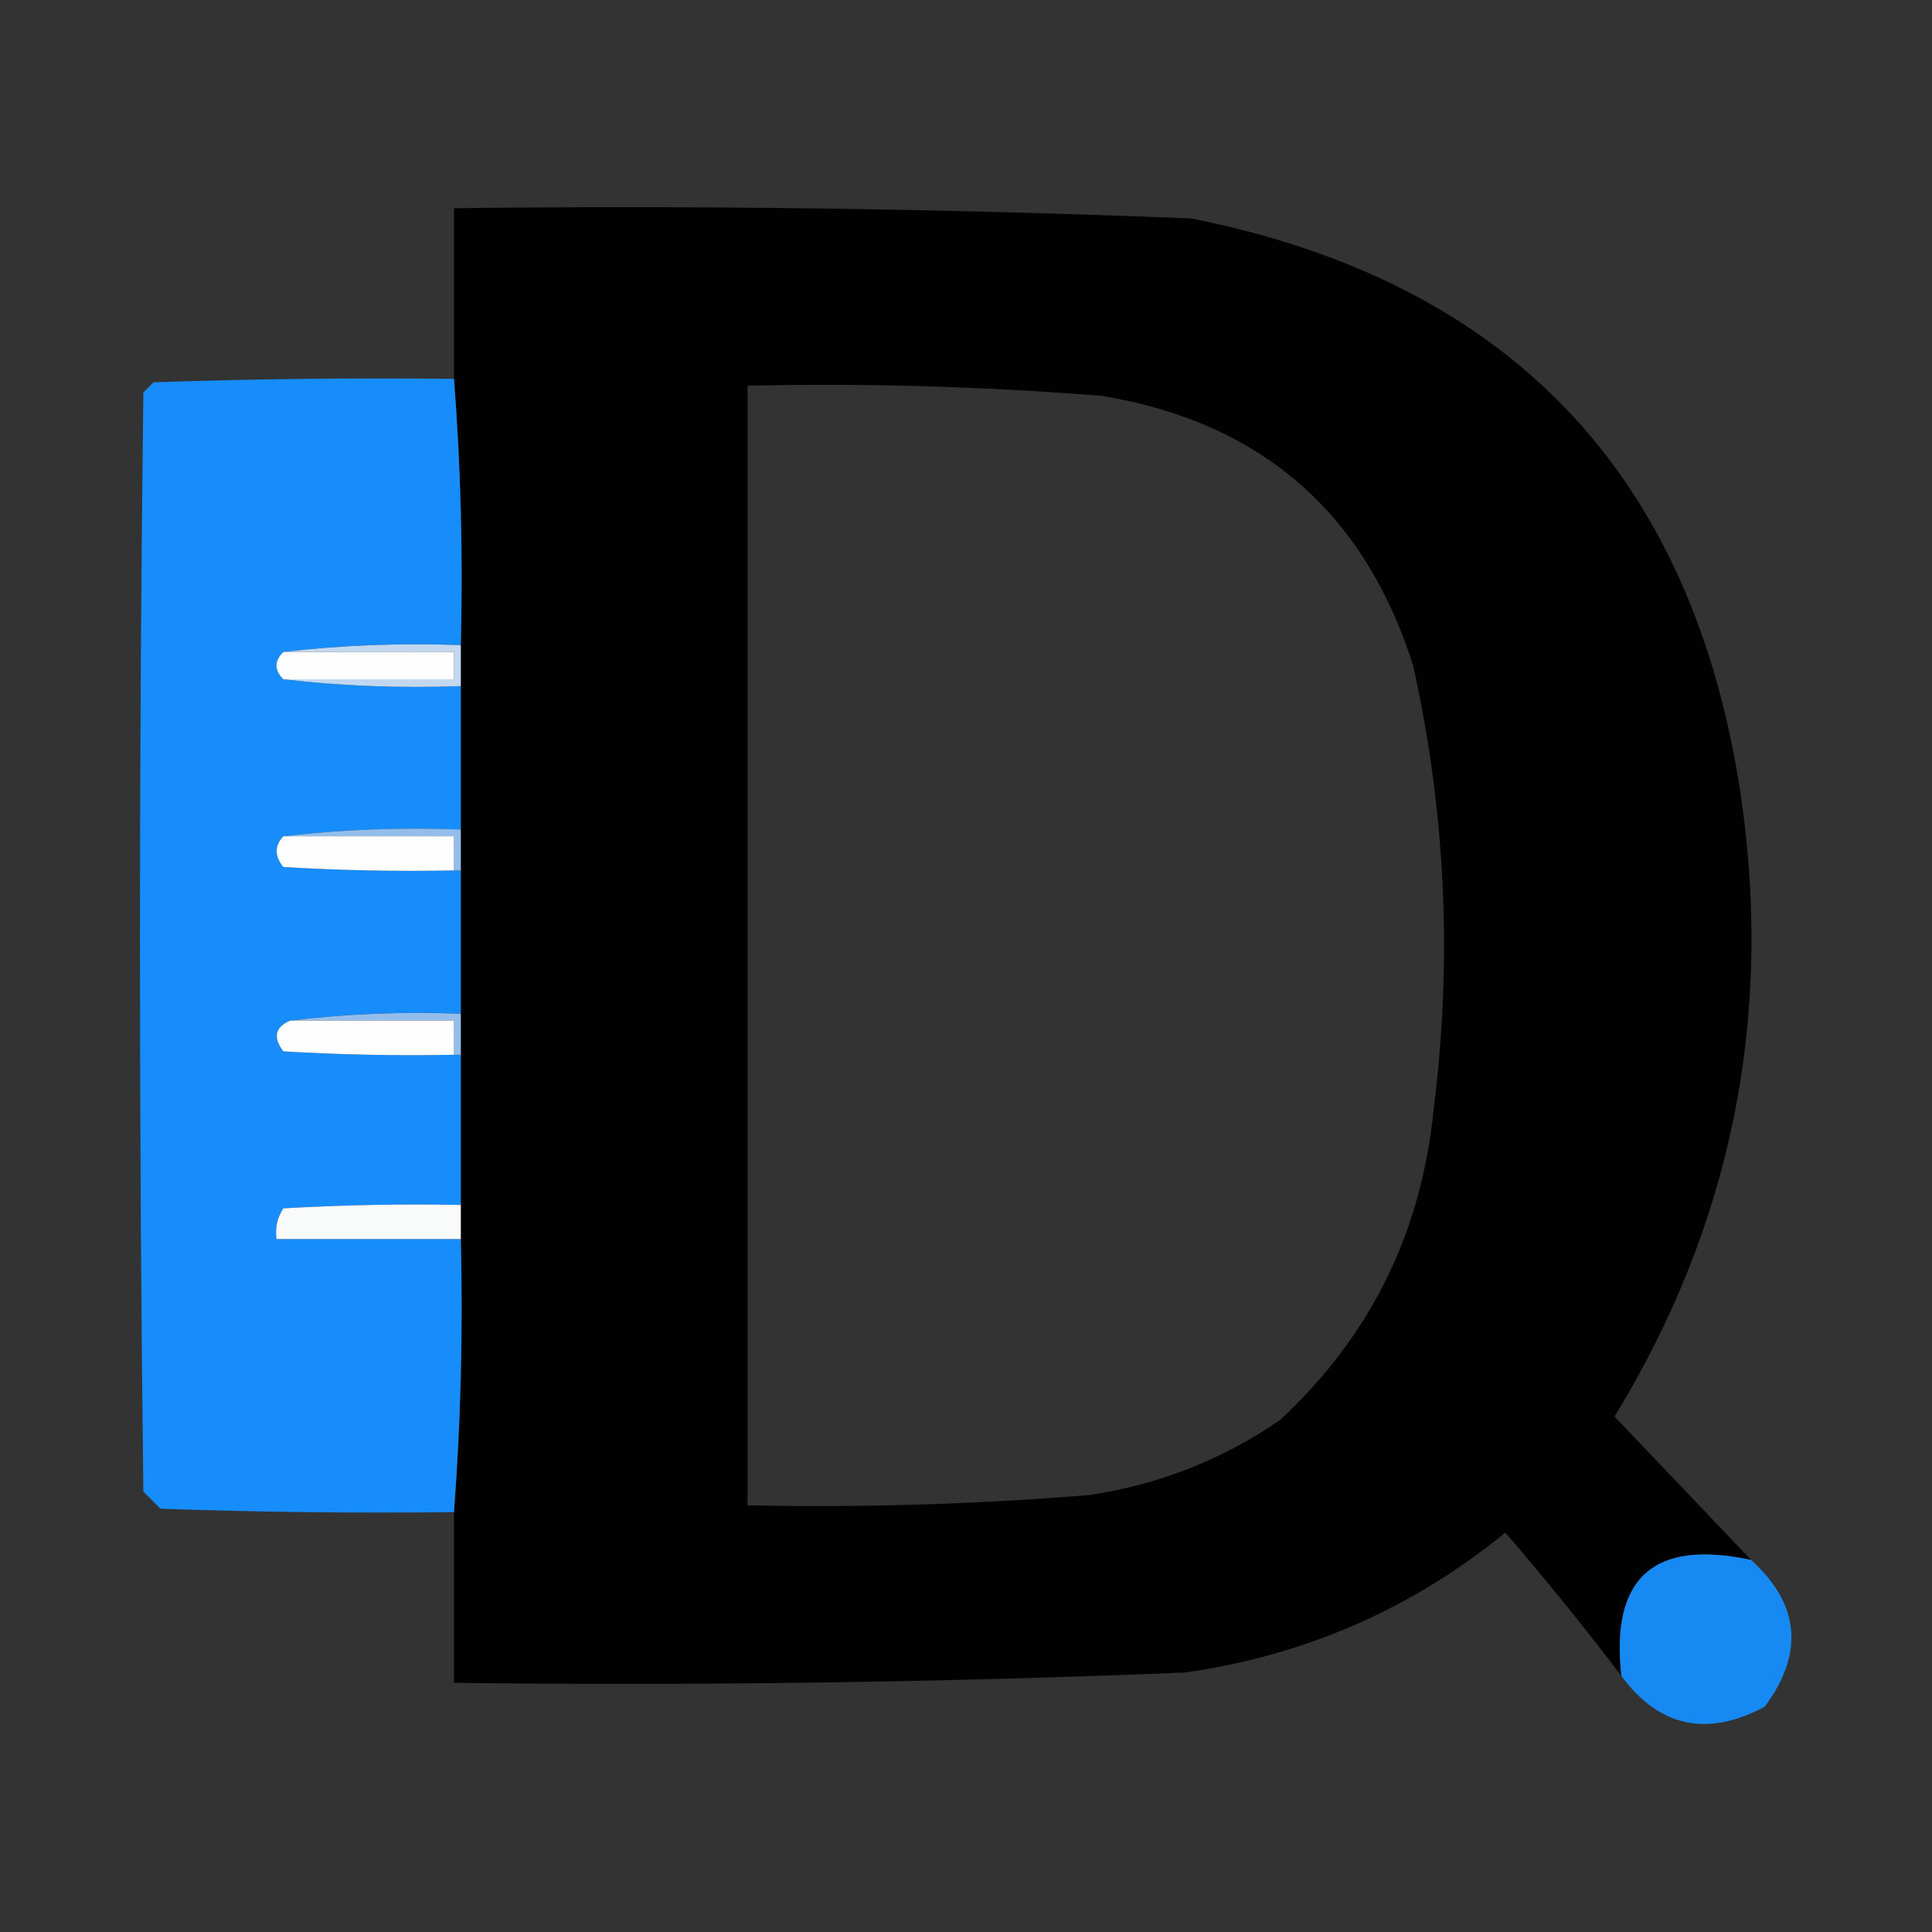
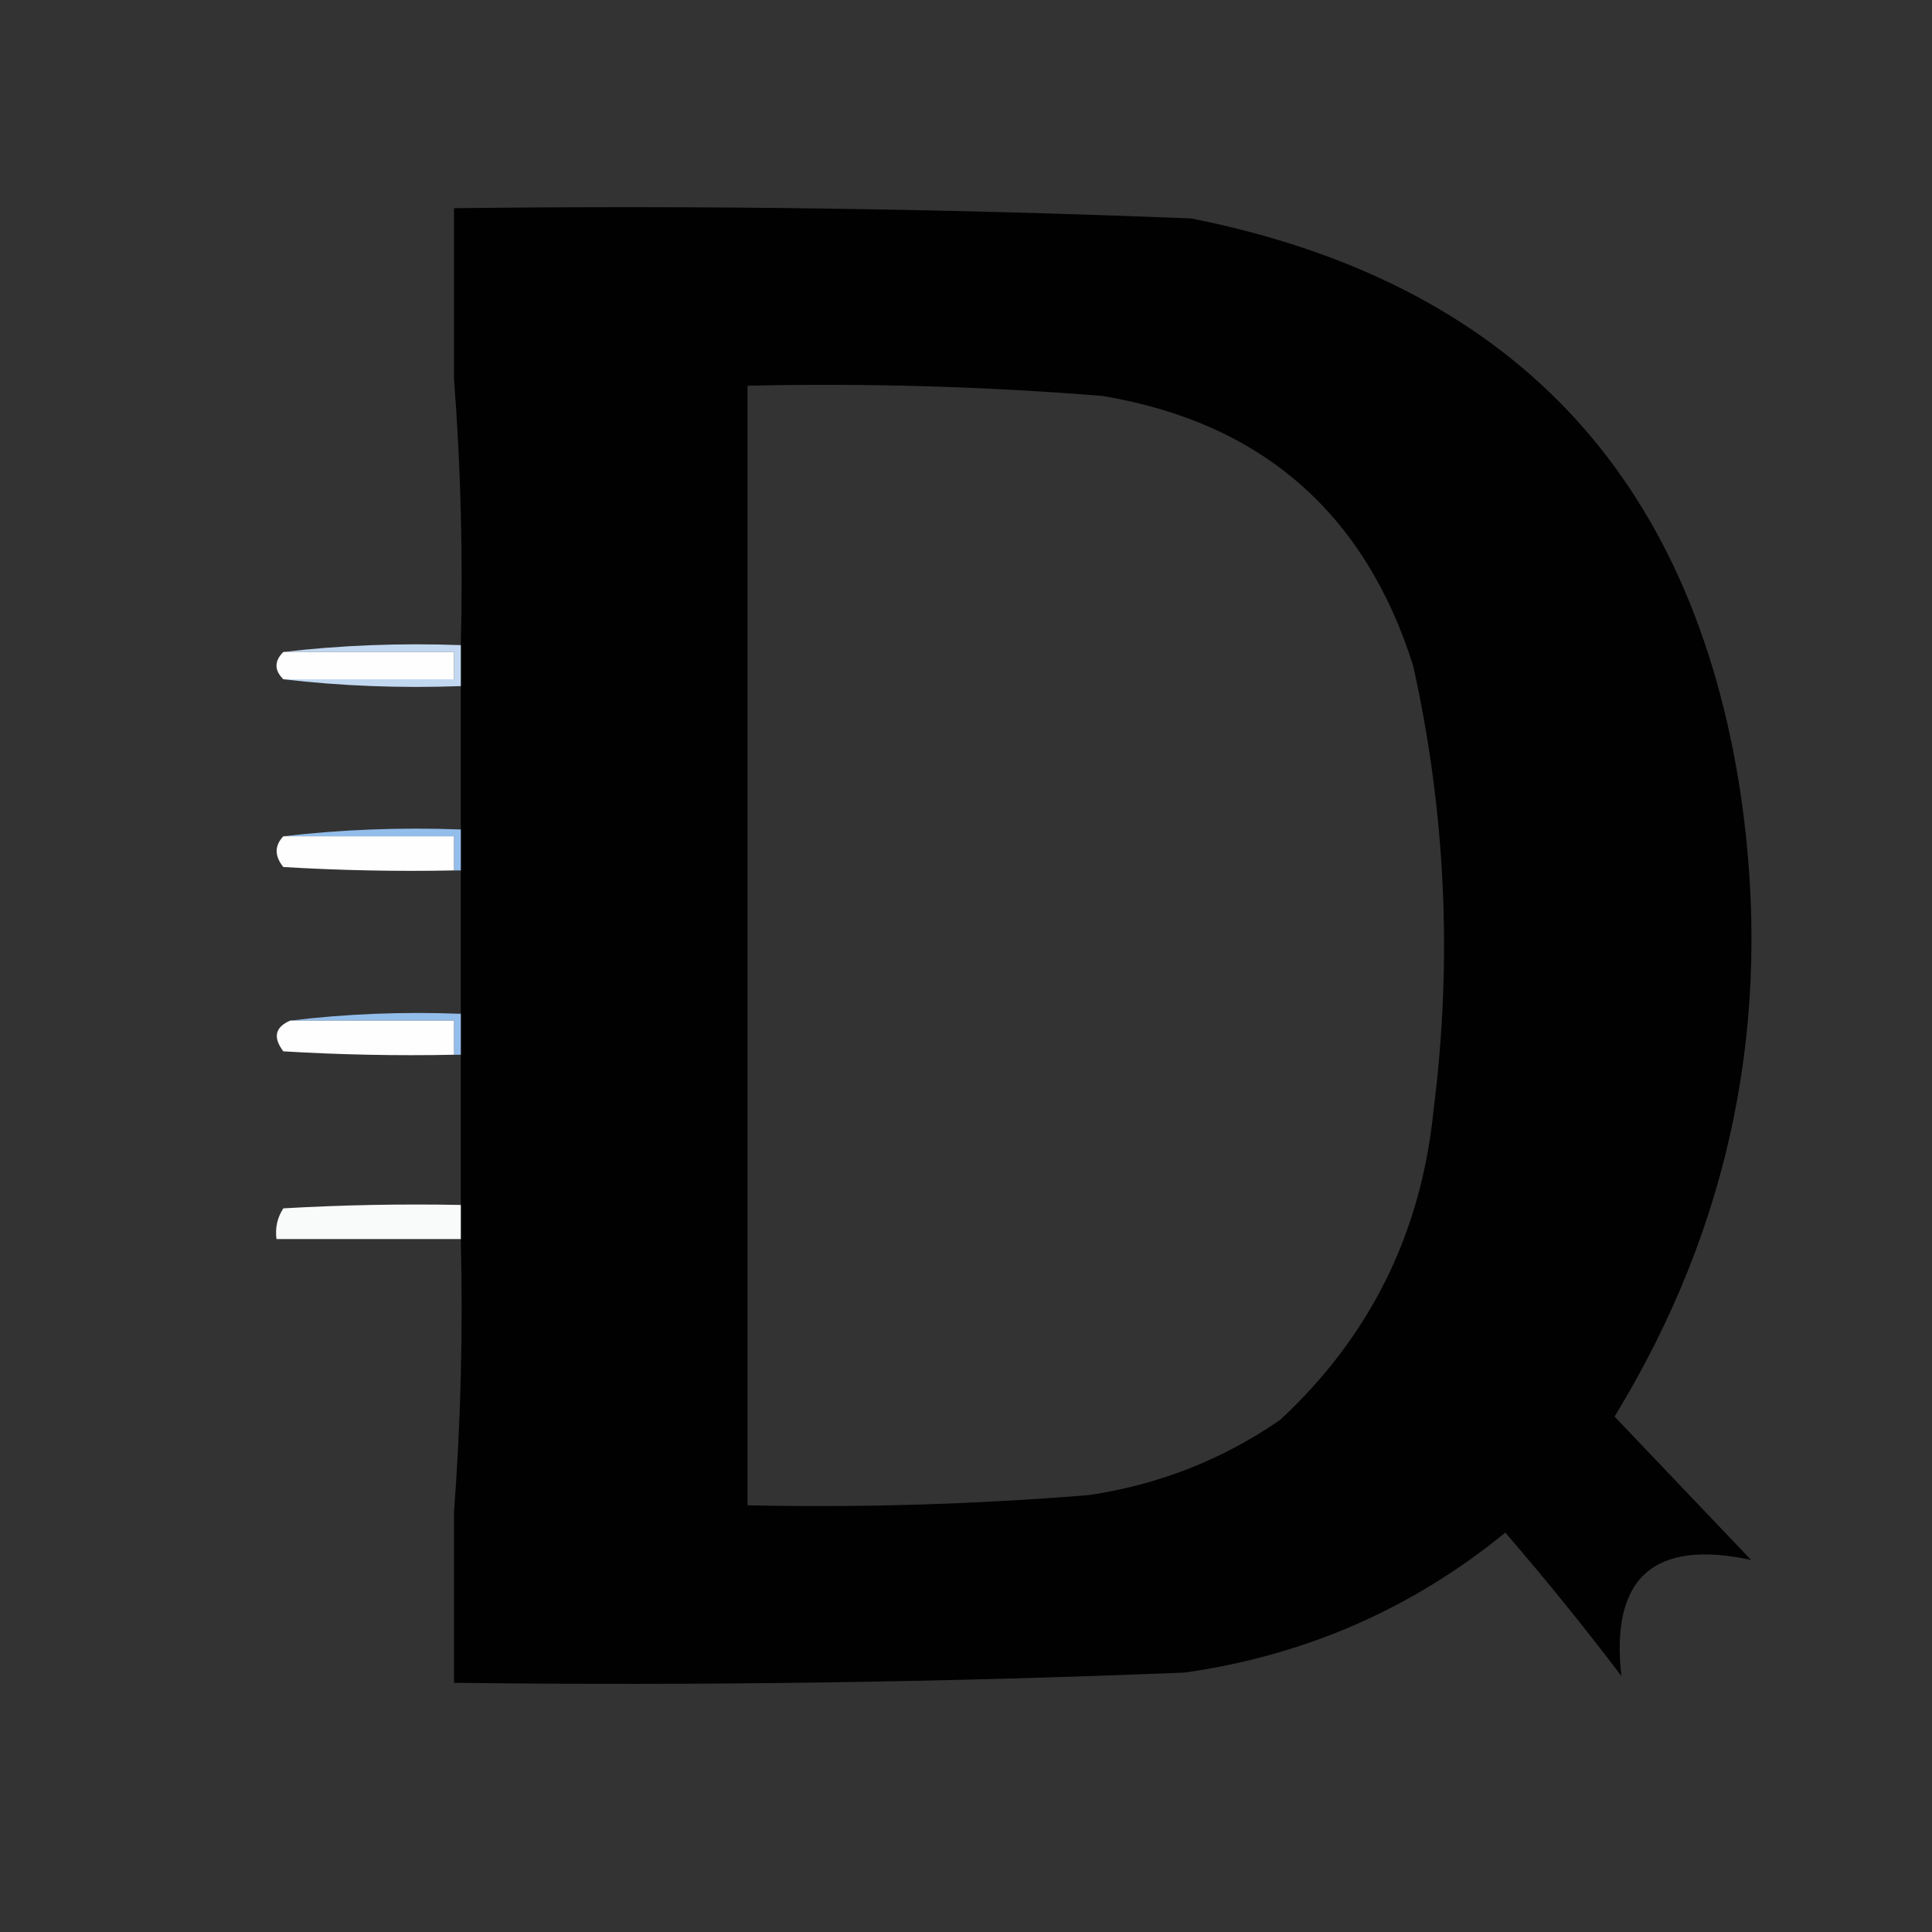
<svg xmlns="http://www.w3.org/2000/svg" version="1.1" width="283px" height="283px" style="shape-rendering:geometricPrecision; text-rendering:geometricPrecision; image-rendering:optimizeQuality; fill-rule:evenodd; clip-rule:evenodd">
  <rect width="100%" height="100%" fill="#333333" stroke="none" />
  <g>
    <path style="opacity:0.98" fill="#000000" d="M 256.5,228.5 C 242.231,225.439 235.898,231.106 237.5,245.5C 232.081,238.347 226.415,231.347 220.5,224.5C 206.796,235.682 191.129,242.515 173.5,245C 137.859,246.439 102.192,246.939 66.5,246.5C 66.5,238.167 66.5,229.833 66.5,221.5C 67.496,208.344 67.829,195.01 67.5,181.5C 67.5,179.833 67.5,178.167 67.5,176.5C 67.5,169.167 67.5,161.833 67.5,154.5C 67.5,152.5 67.5,150.5 67.5,148.5C 67.5,141.5 67.5,134.5 67.5,127.5C 67.5,125.5 67.5,123.5 67.5,121.5C 67.5,114.5 67.5,107.5 67.5,100.5C 67.5,98.5 67.5,96.5 67.5,94.5C 67.829,81.323 67.496,68.323 66.5,55.5C 66.5,47.167 66.5,38.833 66.5,30.5C 102.526,30.061 138.526,30.561 174.5,32C 221.105,41.273 247.938,69.439 255,116.5C 259.769,149.158 253.602,179.491 236.5,207.5C 243.188,214.52 249.855,221.52 256.5,228.5 Z M 109.5,56.5 C 126.871,56.105 144.205,56.605 161.5,58C 184.726,61.893 199.893,75.06 207,97.5C 211.766,118.964 212.766,140.63 210,162.5C 208.207,180.586 200.707,195.752 187.5,208C 179.066,213.814 169.733,217.481 159.5,219C 142.866,220.353 126.199,220.853 109.5,220.5C 109.5,165.833 109.5,111.167 109.5,56.5 Z" />
  </g>
  <g>
-     <path style="opacity:0.996" fill="#178efc" d="M 66.5,55.5 C 67.496,68.323 67.829,81.323 67.5,94.5C 58.651,94.174 49.984,94.507 41.5,95.5C 40.167,96.833 40.167,98.167 41.5,99.5C 49.984,100.493 58.651,100.826 67.5,100.5C 67.5,107.5 67.5,114.5 67.5,121.5C 58.651,121.174 49.984,121.507 41.5,122.5C 40.199,123.884 40.199,125.384 41.5,127C 49.827,127.5 58.16,127.666 66.5,127.5C 66.833,127.5 67.167,127.5 67.5,127.5C 67.5,134.5 67.5,141.5 67.5,148.5C 58.983,148.174 50.65,148.507 42.5,149.5C 40.29,150.455 39.957,151.955 41.5,154C 49.827,154.5 58.16,154.666 66.5,154.5C 66.833,154.5 67.167,154.5 67.5,154.5C 67.5,161.833 67.5,169.167 67.5,176.5C 58.827,176.334 50.16,176.5 41.5,177C 40.62,178.356 40.286,179.856 40.5,181.5C 49.5,181.5 58.5,181.5 67.5,181.5C 67.829,195.01 67.496,208.344 66.5,221.5C 52.163,221.667 37.83,221.5 23.5,221C 22.667,220.167 21.833,219.333 21,218.5C 20.333,164.833 20.333,111.167 21,57.5C 21.5,57 22,56.5 22.5,56C 37.163,55.5 51.83,55.333 66.5,55.5 Z" />
-   </g>
+     </g>
  <g>
    <path style="opacity:1" fill="#c2d8f1" d="M 41.5,95.5 C 49.984,94.507 58.651,94.174 67.5,94.5C 67.5,96.5 67.5,98.5 67.5,100.5C 58.651,100.826 49.984,100.493 41.5,99.5C 49.833,99.5 58.167,99.5 66.5,99.5C 66.5,98.167 66.5,96.833 66.5,95.5C 58.167,95.5 49.833,95.5 41.5,95.5 Z" />
  </g>
  <g>
    <path style="opacity:1" fill="#fefeff" d="M 41.5,95.5 C 49.833,95.5 58.167,95.5 66.5,95.5C 66.5,96.833 66.5,98.167 66.5,99.5C 58.167,99.5 49.833,99.5 41.5,99.5C 40.167,98.167 40.167,96.833 41.5,95.5 Z" />
  </g>
  <g>
    <path style="opacity:1" fill="#93bdeb" d="M 41.5,122.5 C 49.984,121.507 58.651,121.174 67.5,121.5C 67.5,123.5 67.5,125.5 67.5,127.5C 67.167,127.5 66.833,127.5 66.5,127.5C 66.5,125.833 66.5,124.167 66.5,122.5C 58.167,122.5 49.833,122.5 41.5,122.5 Z" />
  </g>
  <g>
    <path style="opacity:1" fill="#fefeff" d="M 41.5,122.5 C 49.833,122.5 58.167,122.5 66.5,122.5C 66.5,124.167 66.5,125.833 66.5,127.5C 58.16,127.666 49.827,127.5 41.5,127C 40.199,125.384 40.199,123.884 41.5,122.5 Z" />
  </g>
  <g>
    <path style="opacity:1" fill="#93bdea" d="M 42.5,149.5 C 50.65,148.507 58.983,148.174 67.5,148.5C 67.5,150.5 67.5,152.5 67.5,154.5C 67.167,154.5 66.833,154.5 66.5,154.5C 66.5,152.833 66.5,151.167 66.5,149.5C 58.5,149.5 50.5,149.5 42.5,149.5 Z" />
  </g>
  <g>
    <path style="opacity:1" fill="#fefeff" d="M 42.5,149.5 C 50.5,149.5 58.5,149.5 66.5,149.5C 66.5,151.167 66.5,152.833 66.5,154.5C 58.16,154.666 49.827,154.5 41.5,154C 39.957,151.955 40.29,150.455 42.5,149.5 Z" />
  </g>
  <g>
    <path style="opacity:1" fill="#f9fafa" d="M 67.5,176.5 C 67.5,178.167 67.5,179.833 67.5,181.5C 58.5,181.5 49.5,181.5 40.5,181.5C 40.286,179.856 40.62,178.356 41.5,177C 50.16,176.5 58.827,176.334 67.5,176.5 Z" />
  </g>
  <g>
-     <path style="opacity:0.96" fill="#158dfb" d="M 256.5,228.5 C 263.646,234.985 264.312,242.152 258.5,250C 250.065,254.502 243.065,253.002 237.5,245.5C 235.898,231.106 242.231,225.439 256.5,228.5 Z" />
-   </g>
+     </g>
</svg>